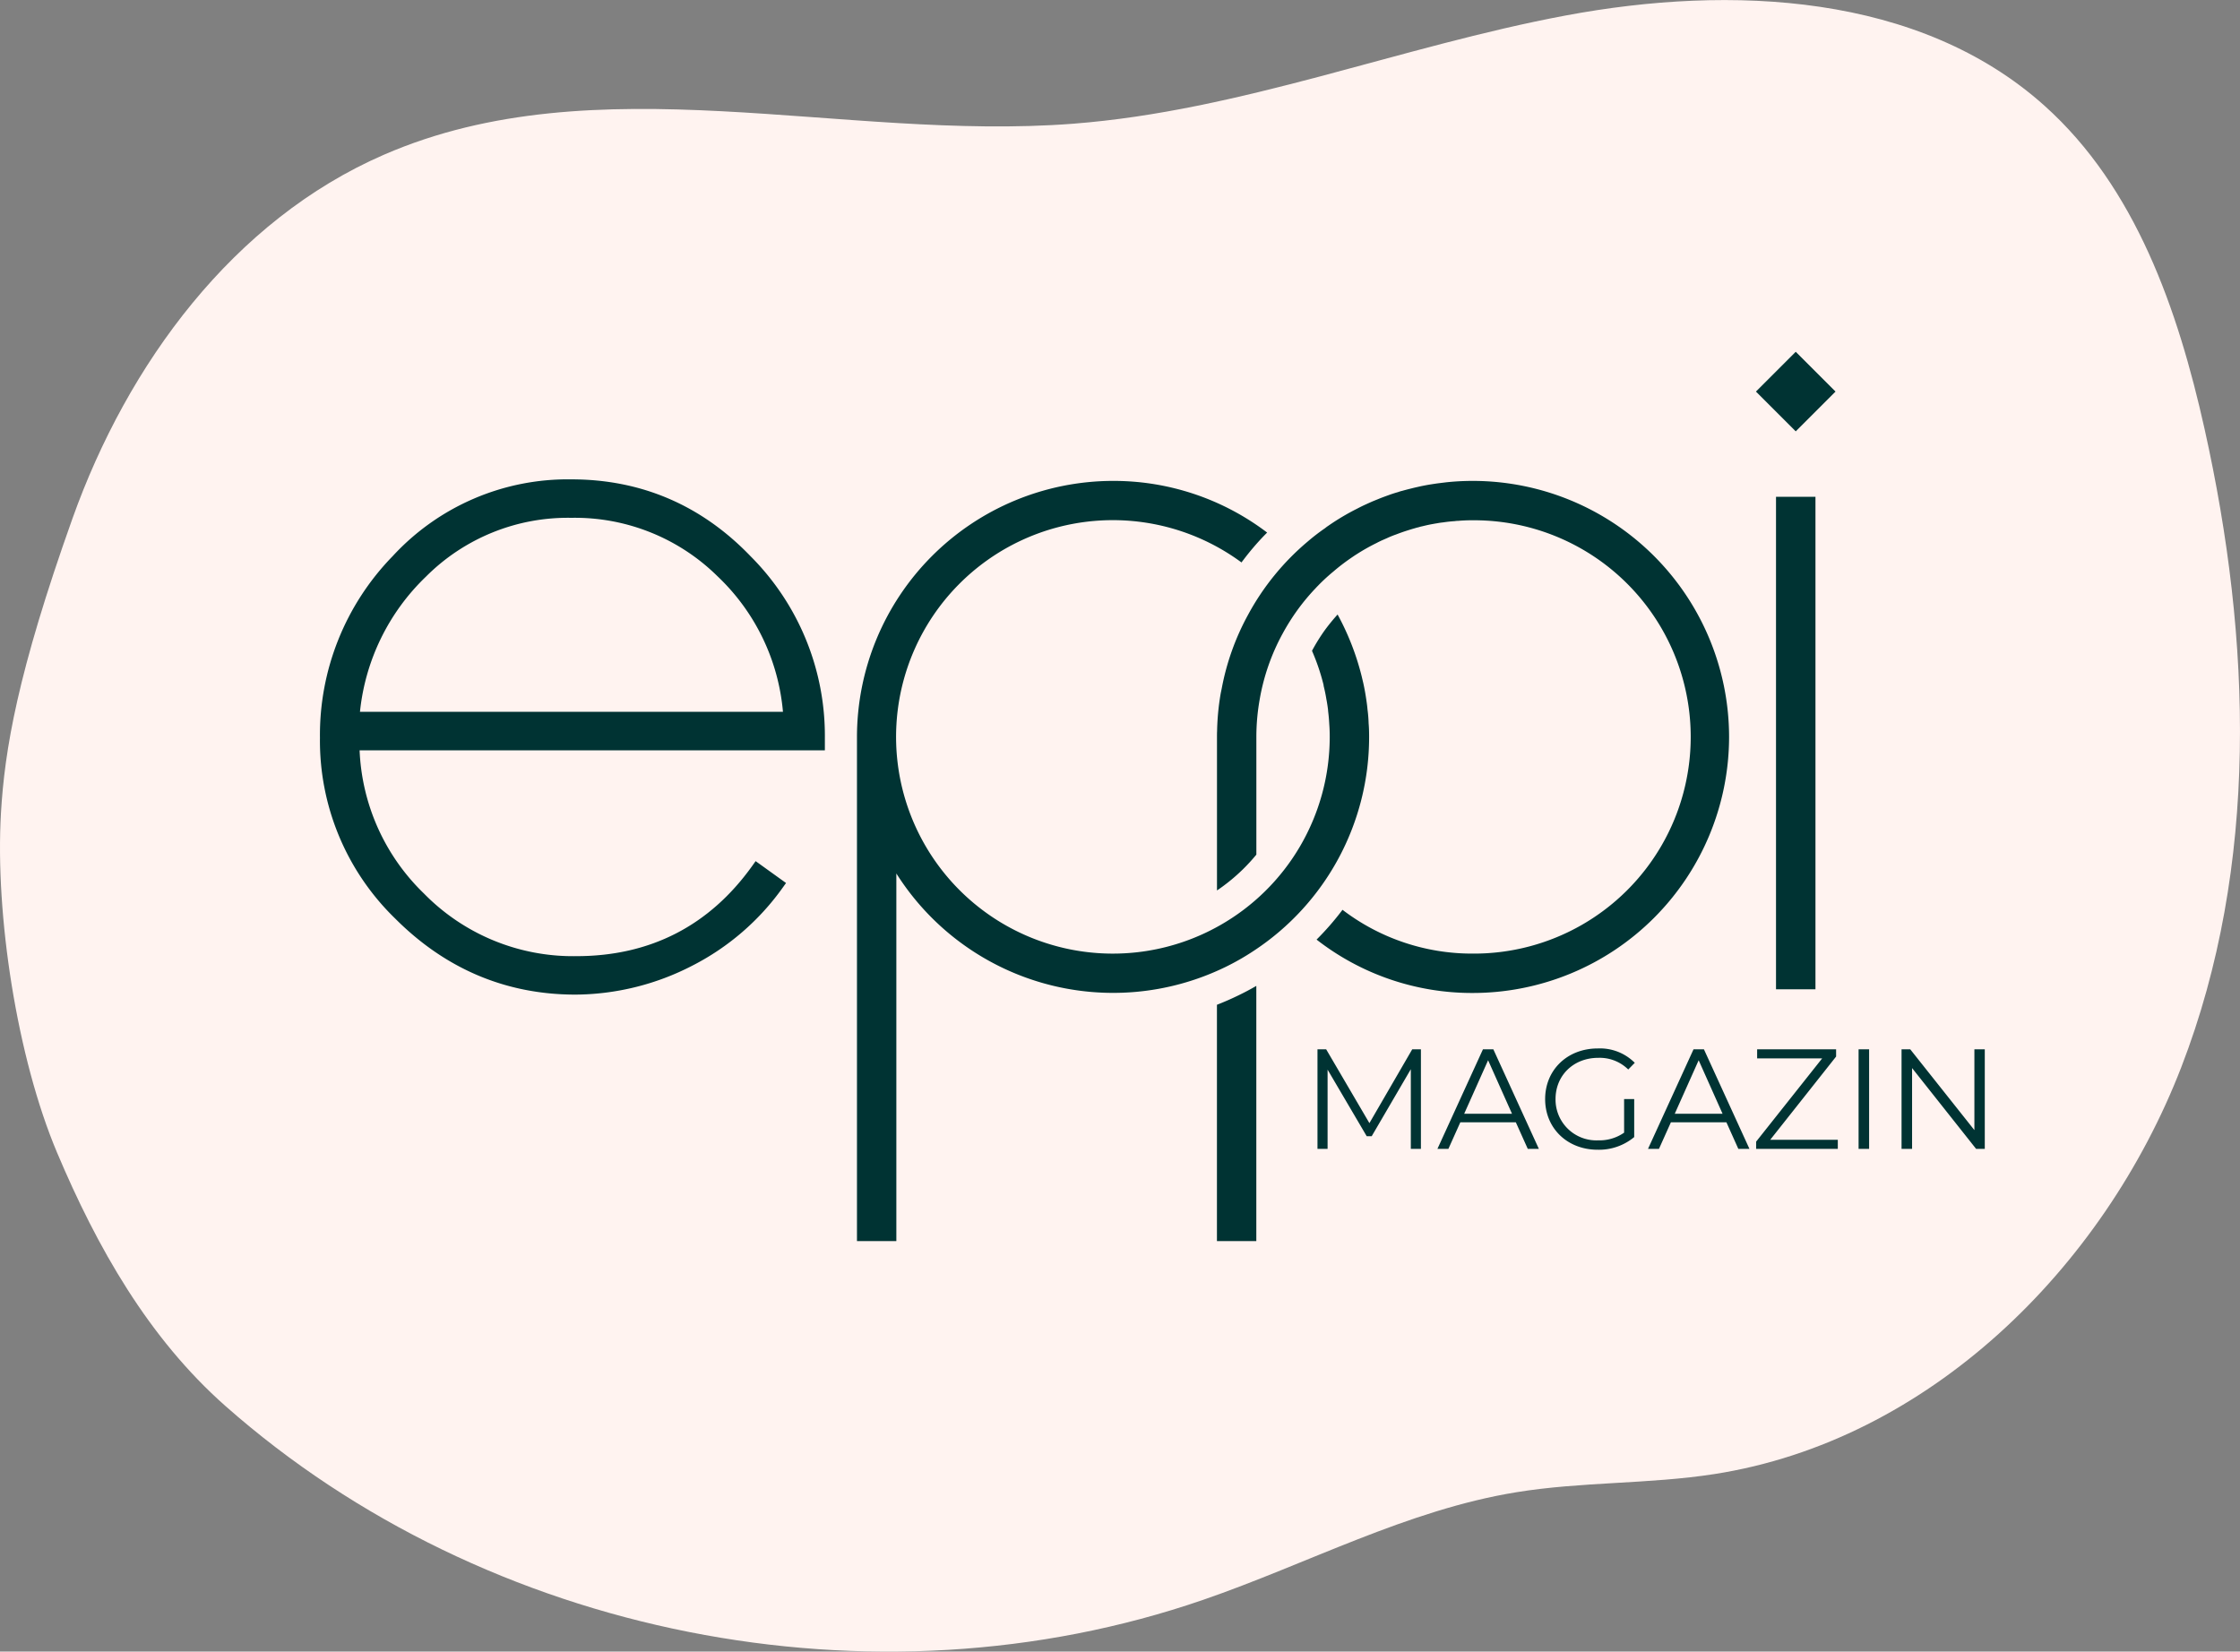
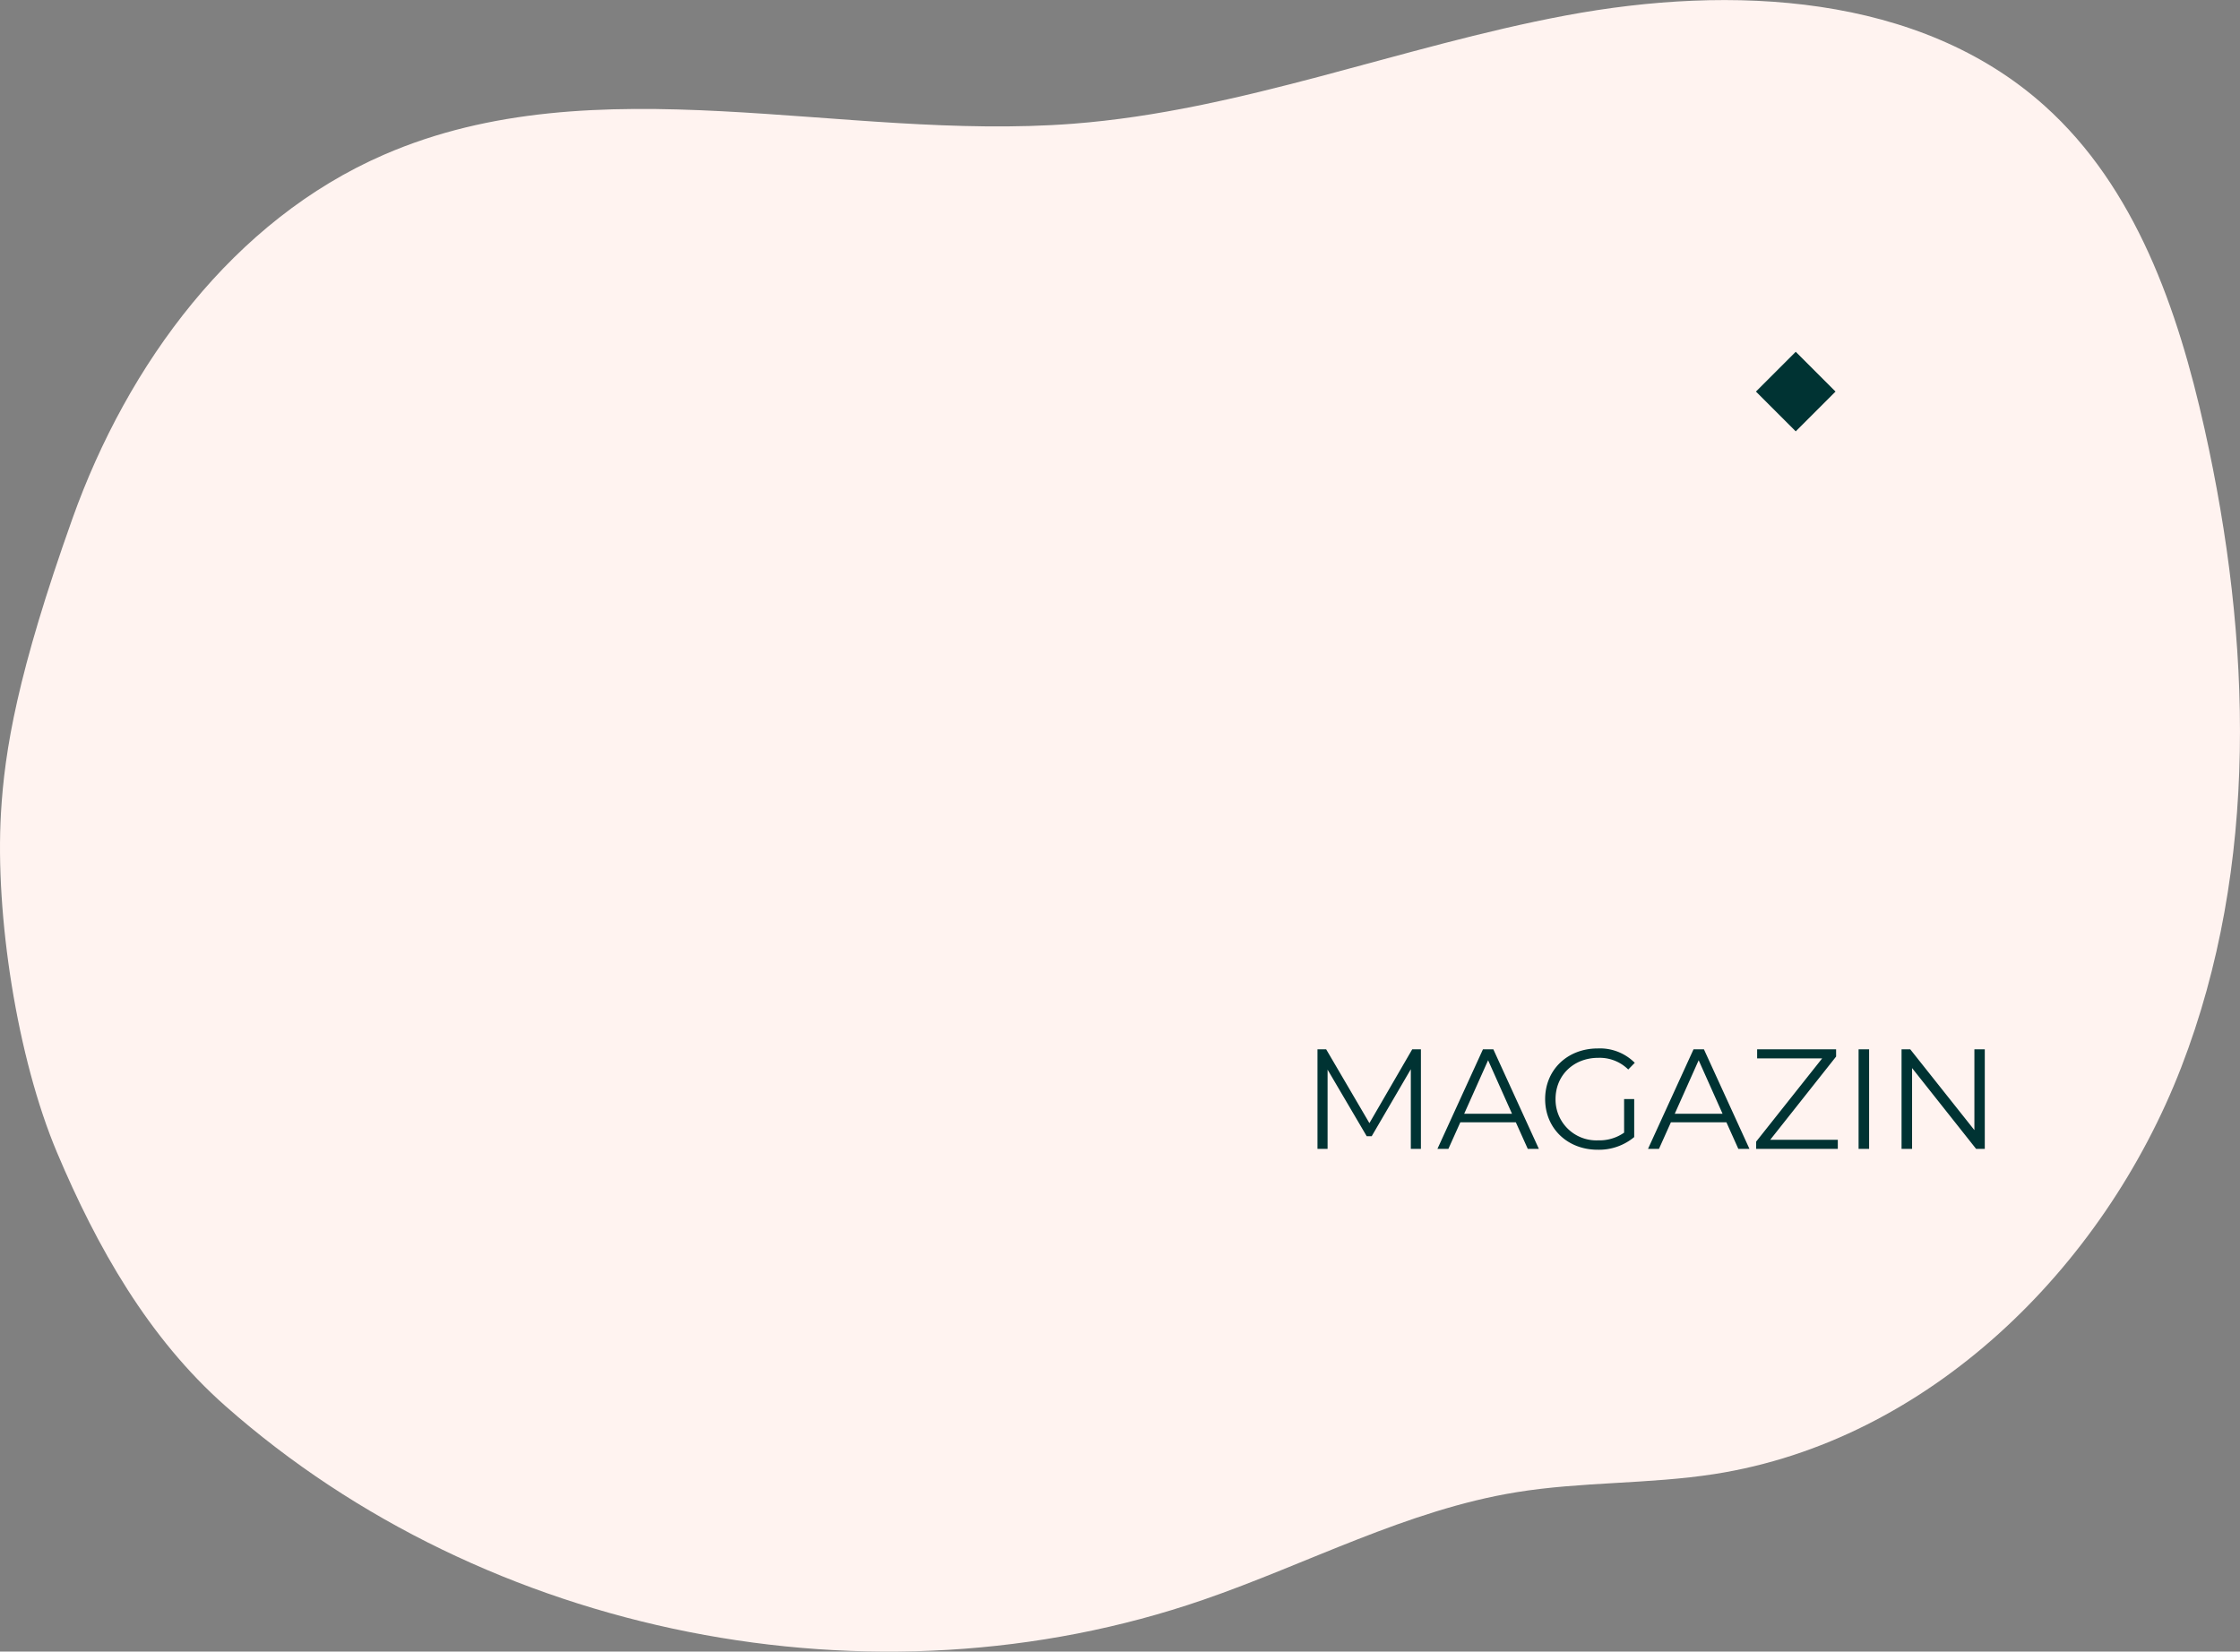
<svg xmlns="http://www.w3.org/2000/svg" viewBox="0 0 480 353.958">
  <rect x="0" y="0" width="480" height="353.958" fill="#808080" stroke="none" />
  <defs>
    <style>.cls-2{fill:#033}</style>
  </defs>
  <g id="Layer_2" data-name="Layer 2">
    <g id="Layer_1-2" data-name="Layer 1">
      <path d="M.208 174.218C.994 160.8 3.7 144.315 15.52 111.149s34.48-63.977 66.773-78c45.572-19.8 98.1-2.822 147.643-6.632 35.971-2.767 70.12-16.565 105.582-23.2s75.746-4.74 102.6 19.349C457.613 40.139 466.7 66.34 472.4 91.9c10.09 45.205 11.728 93.648-4.993 136.843s-54.253 80.043-100.019 87.168c-14.055 2.188-28.435 1.61-42.474 3.9-23.4 3.81-44.714 15.345-67.125 23.069-70.526 24.308-153.559 7.842-209.471-41.541-16.51-14.582-27.537-34.047-36.1-54.341s-13.293-50.87-12.01-72.78z" fill="#fff3f0" />
-       <path class="cls-2" d="M269.211 211.289v54.7h-8.438v-50.651a60.455 60.455 0 004.632-2.03 54.58 54.58 0 003.806-2.019zm101.307-53.353a54.935 54.935 0 01-54.873 54.873 54.164 54.164 0 01-33.522-11.441 59.875 59.875 0 005.557-6.384 45.725 45.725 0 0027.965 9.387 46.435 46.435 0 100-92.869c-.547 0-1.045 0-1.581.024-.51.025-1.057.049-1.568.1a4.3 4.3 0 00-.742.06c-.924.061-1.7.146-2.492.268-.5.049-.961.122-1.41.206l-.244.037c-.474.085-.96.17-1.422.267-.487.1-.973.219-1.435.329a5.663 5.663 0 00-.7.182c-.389.1-.62.146-.815.219-.62.17-1.155.34-1.666.5a40.93 40.93 0 00-2.419.852 20.432 20.432 0 00-1.97.8l-1.192.523c-.3.146-.632.3-.972.486a43.057 43.057 0 00-4.353 2.457c-.256.158-.45.291-.669.437l-.231.158c-.121.085-.255.17-.389.268a43.129 43.129 0 00-3.66 2.82 40.738 40.738 0 00-3.818 3.587 45.93 45.93 0 00-3.793 4.548 46.907 46.907 0 00-3.271 5.191 45.6 45.6 0 00-4.912 14.141 46.216 46.216 0 00-.7 7.976v25.218a39.19 39.19 0 01-6.08 5.958c-.8.632-1.58 1.2-2.358 1.726v-32.9c0-.437 0-.875.024-1.289a52.838 52.838 0 01.79-8.134l.207-1a53.205 53.205 0 015.617-15.721 54.033 54.033 0 0112.828-15.758 43.22 43.22 0 013.732-2.869 5.114 5.114 0 01.584-.438 50.772 50.772 0 016.213-3.7 39.87 39.87 0 011.642-.815l.3-.134c.437-.206.887-.4 1.349-.608l1.7-.693a62.237 62.237 0 011.7-.632c.693-.255 1.4-.487 2.1-.681a7.311 7.311 0 01.924-.28 55.613 55.613 0 012.007-.523c.656-.17 1.349-.315 2.042-.474.6-.121 1.216-.243 1.812-.34.62-.1 1.24-.195 1.86-.28l1.69-.206a53.3 53.3 0 015.739-.3 54.934 54.934 0 0154.875 54.871z" />
-       <path class="cls-2" d="M293.382 157.936a54.807 54.807 0 01-24.706 45.827 52.9 52.9 0 01-6.177 3.526 54.963 54.963 0 01-70.424-20.089v78.789h-8.438V157.936a54.934 54.934 0 0154.873-54.872 54.363 54.363 0 0133.023 11.076c-.207.195-.4.4-.6.6a57.213 57.213 0 00-4.486 5.253c-.146.182-.28.364-.414.547a46.45 46.45 0 10-4.656 77.792 46.427 46.427 0 0023.563-40.392c0-.936-.024-1.848-.1-2.784a36.843 36.843 0 00-.231-2.65c-.024-.292-.037-.377-.037-.475a39.77 39.77 0 00-.316-2.03l-.012-.025-.061-.377a33.818 33.818 0 00-.535-2.553l-.036-.292a45.5 45.5 0 00-2.468-7.27c.024-.062.06-.11.085-.171a40.993 40.993 0 012.735-4.365 43.023 43.023 0 012.663-3.247 55.576 55.576 0 015.144 13.169l.364 1.531c.28 1.253.5 2.542.681 3.806.085.572.17 1.2.219 1.824a28.717 28.717 0 01.243 2.991c.08.92.104 1.917.104 2.914zm87.192-51.463h8.454v105.548h-8.454zm-258.126-3.738a50.989 50.989 0 00-38.292 16.444 54.9 54.9 0 00-15.595 38.967 53.1 53.1 0 0016.147 38.737c10.783 10.8 23.767 16.276 38.6 16.276a55.156 55.156 0 0025.028-6.195 53.832 53.832 0 0019.4-16.745l.7-.978-6.515-4.687-.7.984c-9.187 12.859-21.873 19.379-37.71 19.379a44.68 44.68 0 01-32.642-13.4A45.241 45.241 0 0177.057 160.8h99.7v-2.7a54.418 54.418 0 00-15.917-38.885c-10.506-10.935-23.423-16.48-38.392-16.48zm0 8.242a43.483 43.483 0 0131.278 12.5 45.454 45.454 0 0114.052 29.078H77.135a46.77 46.77 0 0114.148-28.979 42.925 42.925 0 0131.165-12.599z" />
      <path class="cls-2" transform="rotate(-45 384.8 83.92)" d="M378.771 77.891h12.059V89.95h-12.059z" />
      <path d="M304.482 224.881v21.34h-2.164v-17.072l-8.384 14.36h-1.067l-8.384-14.269v16.981h-2.165v-21.34h1.86l9.268 15.822 9.177-15.822zm20.337 15.639h-11.89l-2.56 5.7h-2.348l9.756-21.34H320l9.756 21.34h-2.376zm-.819-1.829l-5.121-11.463-5.123 11.463zm24.021-3.14h2.165v8.14a11.774 11.774 0 01-7.835 2.713c-6.494 0-11.25-4.6-11.25-10.853s4.756-10.853 11.28-10.853a10.516 10.516 0 017.927 3.079l-1.4 1.433a8.7 8.7 0 00-6.432-2.5c-5.275 0-9.146 3.75-9.146 8.841a8.744 8.744 0 009.115 8.841 9.237 9.237 0 005.579-1.646zm21.922 4.969h-11.89l-2.56 5.7h-2.348l9.756-21.34h2.225l9.756 21.34H372.5zm-.823-1.829L364 227.228l-5.123 11.463zm24.696 5.579v1.951h-17.5v-1.554l14.146-17.835H376.53v-1.951h16.921v1.554l-14.116 17.835zm4.453-19.389h2.255v21.34h-2.255zm27.042 0v21.34h-1.86l-13.719-17.316v17.316h-2.256v-21.34h1.86l13.749 17.319v-17.319z" fill="#033" />
    </g>
  </g>
</svg>